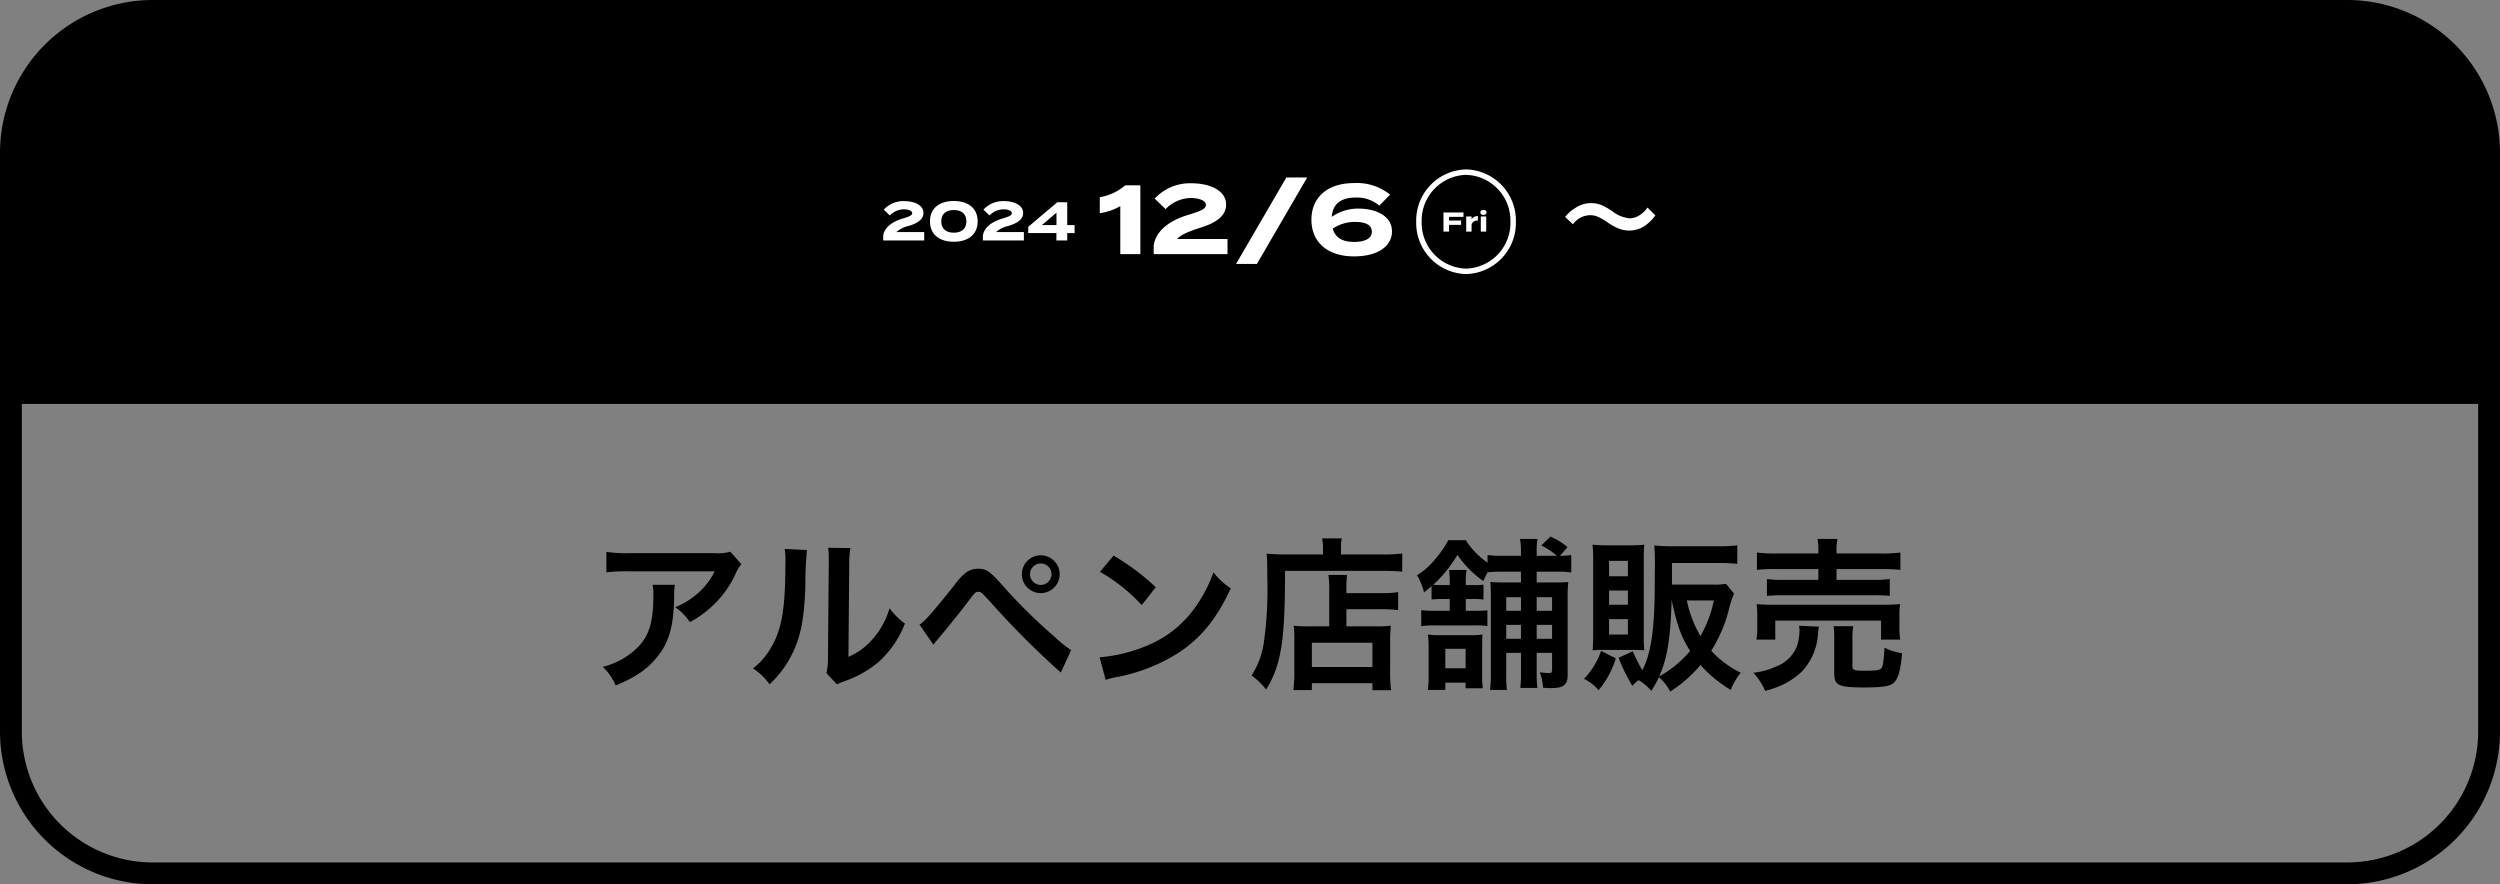
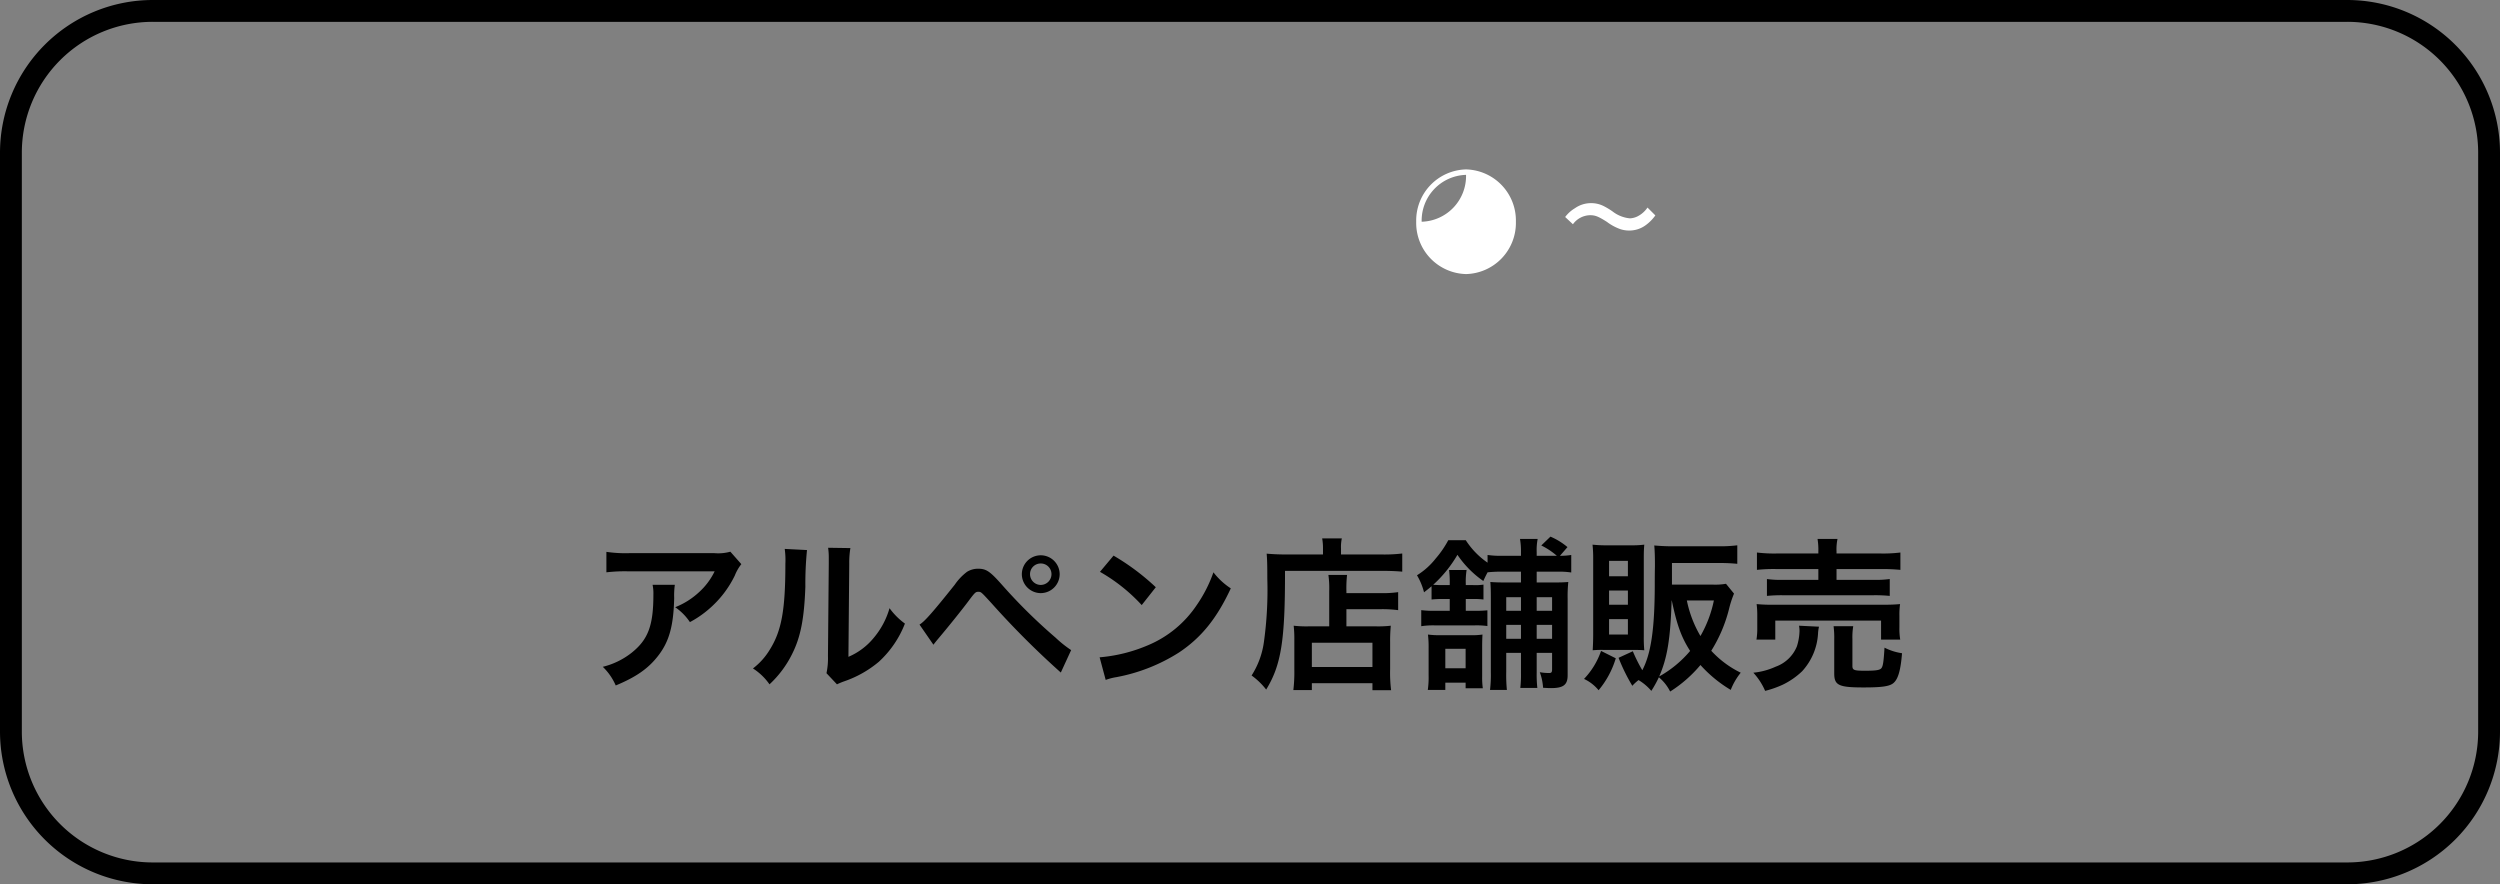
<svg xmlns="http://www.w3.org/2000/svg" width="458" height="162" viewBox="0 0 458 162">
  <rect x="0" y="0" width="458" height="162" fill="#808080" stroke="none" />
  <g transform="translate(-55 -78)">
    <path d="M28,4A23.977,23.977,0,0,0,4,28V134a23.977,23.977,0,0,0,24,24H430a23.977,23.977,0,0,0,24-24V28A23.977,23.977,0,0,0,430,4H28m0-4H430a28,28,0,0,1,28,28V134a28,28,0,0,1-28,28H28A28,28,0,0,1,0,134V28A28,28,0,0,1,28,0Z" transform="translate(55 78)" />
-     <path d="M30,0H426a28,28,0,0,1,28,28V74H0V30A30,30,0,0,1,30,0Z" transform="translate(57 78)" />
-     <path d="M-23.13,0h3.672V-12.6H-22.23a9.644,9.644,0,0,1-4.662,2.178v2.916A9.92,9.92,0,0,0-23.13-8.8Zm6.3-10.17,2,1.926a6.541,6.541,0,0,1,4.644-2.034c1.386,0,2.736.432,2.736,1.278s-1.44,1.242-3.258,1.818c-3.744,1.116-5.976,3.168-6.3,5.6V0H-3.492V-2.772h-9.2c.414-.648,2.106-1.4,4.176-2.052,2.772-.846,4.77-2.088,4.77-4.248,0-2.718-3.24-3.906-6.282-3.906A8.819,8.819,0,0,0-16.83-10.17ZM1.89,1.8l9.216-15.84H7.29L-1.926,1.8ZM20.61-8.334a8.319,8.319,0,0,0-5,1.512c.2-2.7,2.052-3.546,4.482-3.546a6.379,6.379,0,0,1,4.23,1.476l1.98-2a9.666,9.666,0,0,0-6.606-2.124c-4.824,0-7.812,2.574-7.812,6.714S14.868.414,19.692.414c4.464,0,6.948-1.944,6.948-4.572C26.64-7.254,23.256-8.334,20.61-8.334Zm-.918,6.1c-1.89,0-3.384-.612-3.906-2.43A7.168,7.168,0,0,1,19.836-5.9c1.8,0,3.114.468,3.114,1.782C22.95-2.826,21.636-2.232,19.692-2.232Z" transform="translate(283.37 124.555)" fill="#fff" />
    <path d="M-6.84-5.472A3.969,3.969,0,0,1-3.708-7.128c.954,0,1.512.216,3.1,1.224A9.2,9.2,0,0,0,1.854-4.572a5.121,5.121,0,0,0,1.584.252A5.055,5.055,0,0,0,6.552-5.346a7.86,7.86,0,0,0,1.71-1.746l-1.44-1.44A4.824,4.824,0,0,1,4.95-6.894a3.557,3.557,0,0,1-1.332.342A6.1,6.1,0,0,1,.432-7.812,12.921,12.921,0,0,0-1.206-8.8a5.051,5.051,0,0,0-2.322-.54,5.129,5.129,0,0,0-2.952.936A6.19,6.19,0,0,0-8.262-6.8Z" transform="translate(350 124.555)" fill="#fff" />
-     <path d="M-.215-2.695V-3.5H-3.88V0h1.02V-1.235H-.65V-2.03H-2.86v-.665ZM1.27,0V-1.335a1.086,1.086,0,0,1,1.16-.68v-.82a1.286,1.286,0,0,0-1.16.58V-2.77H.285V0ZM3.45-3.05c.33,0,.565-.185.565-.465S3.78-3.98,3.45-3.98s-.57.185-.57.465S3.115-3.05,3.45-3.05Zm.5.28H2.96V0h.99Z" transform="translate(323.323 120.427)" fill="#fff" />
    <path d="M-95.07-22.95a8.259,8.259,0,0,1-2.91.27h-15.66a23.917,23.917,0,0,1-4.14-.24v3.75a28.837,28.837,0,0,1,4.08-.18h15.75a12.441,12.441,0,0,1-2.85,3.81,13.912,13.912,0,0,1-4.38,2.76,10.139,10.139,0,0,1,2.7,2.73,18.765,18.765,0,0,0,3.6-2.49,19.039,19.039,0,0,0,4.62-6.03,8.338,8.338,0,0,1,1.2-2.1Zm-14.25,6.06a7.6,7.6,0,0,1,.15,1.8c0,5.67-.96,8.25-4.02,10.68a13.832,13.832,0,0,1-5.25,2.55,10.59,10.59,0,0,1,2.37,3.42c3.75-1.56,5.94-3.09,7.74-5.4,2.04-2.61,2.85-5.49,2.97-10.62a13.772,13.772,0,0,1,.12-2.43Zm24.21-6.57a15.078,15.078,0,0,1,.12,2.73c0,8.4-.69,12.27-2.85,15.72a12.325,12.325,0,0,1-3.09,3.45A10.677,10.677,0,0,1-87.9,1.35,19.1,19.1,0,0,0-83.76-4.2c1.56-3.09,2.22-6.48,2.43-12.33a62.7,62.7,0,0,1,.3-6.72Zm7.95-.21a12.985,12.985,0,0,1,.12,1.98v.9l-.15,16.92a13.443,13.443,0,0,1-.27,3.18l1.92,2.04A13.055,13.055,0,0,1-74.25.81a19.813,19.813,0,0,0,6.39-3.6,18.618,18.618,0,0,0,4.77-6.99,12.575,12.575,0,0,1-2.82-2.82,14.66,14.66,0,0,1-2.94,5.49,12.061,12.061,0,0,1-4.59,3.42l.15-17.07a16.258,16.258,0,0,1,.21-2.85ZM-57.87-5.91c.42-.54.54-.69,1.02-1.26,1.62-1.92,4.14-5.04,5.37-6.69s1.35-1.74,1.83-1.74c.51,0,.51,0,2.43,2.1A158.182,158.182,0,0,0-34.53-.81l1.89-4.11A21.5,21.5,0,0,1-35.49-7.2a99.54,99.54,0,0,1-9.72-9.57c-2.28-2.58-2.97-3.06-4.47-3.06a3.815,3.815,0,0,0-2.04.57,10.154,10.154,0,0,0-2.25,2.37c-4.02,5.04-5.58,6.81-6.45,7.29Zm19.65-16.38a3.47,3.47,0,0,0-3.45,3.45,3.476,3.476,0,0,0,3.45,3.48,3.482,3.482,0,0,0,3.48-3.48A3.476,3.476,0,0,0-38.22-22.29Zm0,1.5a1.953,1.953,0,0,1,1.98,1.95,1.978,1.978,0,0,1-1.98,1.98,1.972,1.972,0,0,1-1.95-1.98A1.946,1.946,0,0,1-38.22-20.79Zm10.86,1.53a31.5,31.5,0,0,1,7.65,6.09l2.58-3.27a42.489,42.489,0,0,0-7.74-5.79ZM-26.31.54A10.62,10.62,0,0,1-24.33.03,32.4,32.4,0,0,0-12.9-4.47c4.11-2.73,6.96-6.27,9.51-11.76a12.936,12.936,0,0,1-3.18-2.94,25.051,25.051,0,0,1-3.06,6,20.044,20.044,0,0,1-8.91,7.35A28.586,28.586,0,0,1-27.42-3.6ZM14.64-9.27H10.8a20.705,20.705,0,0,1-2.67-.12,22.025,22.025,0,0,1,.12,2.64v5.46A27.828,27.828,0,0,1,8.07,2.4h3.39V1.14h11.1V2.43h3.42a25.812,25.812,0,0,1-.18-3.9V-6.36a29.587,29.587,0,0,1,.12-3.03,19.9,19.9,0,0,1-2.64.12H17.79v-3.15h6.42a22.7,22.7,0,0,1,3.06.18v-3.3a19.474,19.474,0,0,1-3.18.18h-6.3v-.36a21.583,21.583,0,0,1,.12-2.97H14.49a16.969,16.969,0,0,1,.15,2.97Zm-3.18,3h11.1v4.44H11.46ZM13.5-22.44H6.72c-1.35,0-2.49-.06-3.54-.15.09,1.05.12,2.01.12,4.56A69.044,69.044,0,0,1,2.67-6.36,15.157,15.157,0,0,1,.42-.27,12.924,12.924,0,0,1,3.09,2.31c2.76-4.5,3.48-9.03,3.45-21.75H24.3c1.47,0,2.82.06,3.72.15v-3.33a27.843,27.843,0,0,1-3.78.18H16.8v-1.08a7.54,7.54,0,0,1,.15-1.86h-3.6a9.962,9.962,0,0,1,.15,1.83Zm23.22,8.16v2.16H33.96a18.334,18.334,0,0,1-2.46-.12V-9.3a14.153,14.153,0,0,1,2.46-.15h7.32a14.408,14.408,0,0,1,2.34.12v-2.88a22.918,22.918,0,0,1-2.4.09H39.66v-2.16h1.41a12.619,12.619,0,0,1,1.83.09v-2.73a9.712,9.712,0,0,1-1.89.09H39.66v-.24a13.275,13.275,0,0,1,.15-2.52H36.6a18.125,18.125,0,0,1,.12,2.55v.21H35.31c-.69,0-1.14-.03-1.62-.06a23.02,23.02,0,0,0,4.44-5.49,18.413,18.413,0,0,0,4.74,4.8c.36-.78.45-.96.78-1.59a23.242,23.242,0,0,1,2.76-.12h3.36v1.98H47.16c-1.59,0-2.22-.03-3-.09.06.87.09,1.41.09,3V-.9a23.029,23.029,0,0,1-.15,3.27h3.09a27.772,27.772,0,0,1-.12-3.3V-4.41h2.7V-.72a21.758,21.758,0,0,1-.12,2.73h3.12a20.8,20.8,0,0,1-.12-2.76V-4.41h2.82v3c0,.54-.12.69-.54.69a10.436,10.436,0,0,1-1.71-.15,10.1,10.1,0,0,1,.6,2.85c1.02.06,1.17.06,1.47.06,2.25,0,3.03-.6,3.03-2.34V-14.34a25.349,25.349,0,0,1,.12-3.06c-.75.06-1.32.09-2.73.09H52.65v-1.98h3.84a14.528,14.528,0,0,1,2.49.15v-3.21a11.963,11.963,0,0,1-2.07.15l1.38-1.59a12.325,12.325,0,0,0-3.12-1.92l-1.68,1.62a12.87,12.87,0,0,1,2.85,1.89H52.65v-.66a10.51,10.51,0,0,1,.18-2.43H49.59a13.175,13.175,0,0,1,.18,2.43v.66H46.41a16.529,16.529,0,0,1-2.76-.15v1.41a14.555,14.555,0,0,1-3.99-4.11H36.45a18.161,18.161,0,0,1-2.31,3.36,13.09,13.09,0,0,1-3.42,3.06,11.739,11.739,0,0,1,1.29,3.12c.69-.54.93-.72,1.38-1.11v2.43a15.957,15.957,0,0,1,1.95-.09ZM49.77-6.99h-2.7V-9.54h2.7Zm2.88,0V-9.54h2.82v2.55Zm0-7.62h2.82v2.49H52.65Zm-2.88,0v2.49h-2.7v-2.49ZM42.78,2.07a13.765,13.765,0,0,1-.12-2.16v-5.4c0-1.05.03-1.77.06-2.28a13.286,13.286,0,0,1-2.16.12H35.07a16.7,16.7,0,0,1-2.34-.12,19.313,19.313,0,0,1,.12,2.43V-.27a16.033,16.033,0,0,1-.15,2.64h3.21V1.05h3.72V2.07ZM35.91-5.16h3.72v3.57H35.91ZM87.33-17.07a11.672,11.672,0,0,1-2.43.15H77.43v-3.96H86.1c1.35,0,2.34.06,3.3.15v-3.39a25.5,25.5,0,0,1-3.33.18H77.58c-1.29,0-2.34-.06-3.39-.15.09,1.02.12,2.16.12,3.42v.42c-.03,1.32-.03,2.55-.03,3.66C74.25-8.73,73.59-4.26,72-1.23a28.96,28.96,0,0,1-1.74-3.48l-2.61,1.2a34.023,34.023,0,0,0,2.52,5.13A8.5,8.5,0,0,1,71.31.57a9.323,9.323,0,0,1,2.34,1.98A20.36,20.36,0,0,0,75.03.06,8.017,8.017,0,0,1,77.1,2.67a23.827,23.827,0,0,0,5.55-4.86A23.932,23.932,0,0,0,88.2,2.37,11.843,11.843,0,0,1,90.03-.78a18.021,18.021,0,0,1-5.4-4.02,26.519,26.519,0,0,0,3.24-7.59,18.826,18.826,0,0,1,.93-2.88ZM77.4-14.01c.93,4.44,1.74,6.72,3.36,9.24A20.4,20.4,0,0,1,75.09-.09c1.47-3.33,2.07-6.9,2.28-13.92Zm7.71,0A21.823,21.823,0,0,1,82.65-7.5a21.079,21.079,0,0,1-2.49-6.51ZM70.2-4.95c1.05,0,1.44,0,2.16.06a25.112,25.112,0,0,1-.09-2.55V-21.78c0-1.26.03-1.71.09-2.46a17.914,17.914,0,0,1-2.52.12H65.55a22.566,22.566,0,0,1-2.67-.12,24.126,24.126,0,0,1,.12,2.7V-7.89c0,1.05-.03,1.95-.09,3a16.525,16.525,0,0,1,2.1-.06ZM65.91-21.27h3.45v2.82H65.91Zm0,5.43h3.45v2.61H65.91Zm0,5.25h3.45v2.82H65.91ZM64.44-4.77A13.972,13.972,0,0,1,61.32.36a7.549,7.549,0,0,1,2.67,2.07,16.472,16.472,0,0,0,3.15-5.85Zm39.81-17.85H96.63A25.9,25.9,0,0,1,93-22.8v3.18a28.669,28.669,0,0,1,3.54-.15h7.71v1.98H97.86a19.152,19.152,0,0,1-3.03-.15v3.09a27.077,27.077,0,0,1,3.03-.12h16.41a26.323,26.323,0,0,1,3.06.12v-3.09a19.352,19.352,0,0,1-3.06.15h-6.69v-1.98h8.19a34.613,34.613,0,0,1,3.51.15V-22.8a25.7,25.7,0,0,1-3.6.18h-8.1v-.36a9.253,9.253,0,0,1,.18-2.31H104.1a12.35,12.35,0,0,1,.15,2.31ZM96.36-6.84v-3.48h19.38v3.48h3.51a11.753,11.753,0,0,1-.15-2.19v-2.19a13.586,13.586,0,0,1,.12-2.13c-1.05.09-1.8.12-3.24.12H96.15a30.769,30.769,0,0,1-3.21-.12,15.943,15.943,0,0,1,.12,2.22V-9a12.212,12.212,0,0,1-.15,2.16Zm4.35-2.55a5.72,5.72,0,0,1,.09.96,10.108,10.108,0,0,1-.48,2.82,6.576,6.576,0,0,1-3.87,3.72A12.933,12.933,0,0,1,92.34-.78,11.781,11.781,0,0,1,94.5,2.55a18.665,18.665,0,0,0,3.24-1.14,13.789,13.789,0,0,0,3.54-2.46,11.13,11.13,0,0,0,2.91-6.87,6.839,6.839,0,0,1,.18-1.29Zm9.78,2.43a12.312,12.312,0,0,1,.15-2.34h-3.6a16.906,16.906,0,0,1,.12,2.49V-.66c0,2.19.81,2.58,5.37,2.58,3.45,0,4.86-.21,5.55-.87.81-.75,1.26-2.37,1.5-5.4a10.34,10.34,0,0,1-3.21-1.02c-.15,2.52-.27,3.33-.54,3.72s-.93.51-3.03.51c-2.04,0-2.31-.12-2.31-.9Z" transform="translate(283.872 202.02)" />
-     <path d="M9.131,1A8.378,8.378,0,0,0,1,9.587a8.378,8.378,0,0,0,8.131,8.587,8.378,8.378,0,0,0,8.131-8.587A8.378,8.378,0,0,0,9.131,1m0-1a9.367,9.367,0,0,1,9.131,9.587,9.367,9.367,0,0,1-9.131,9.587A9.367,9.367,0,0,1,0,9.587,9.367,9.367,0,0,1,9.131,0Z" transform="translate(314.449 109.035)" fill="#fff" />
-     <path d="M-17.385-5.65l1.11,1.07a3.634,3.634,0,0,1,2.58-1.13c.77,0,1.52.24,1.52.71s-.8.69-1.81,1.01c-2.08.62-3.32,1.76-3.5,3.11V0h7.51V-1.54h-5.11a5.26,5.26,0,0,1,2.32-1.14c1.54-.47,2.65-1.16,2.65-2.36,0-1.51-1.8-2.17-3.49-2.17A4.9,4.9,0,0,0-17.385-5.65ZM-4.555.23c2.69,0,4.37-1.37,4.37-3.73s-1.68-3.73-4.37-3.73-4.36,1.37-4.36,3.73S-7.235.23-4.555.23Zm.01-1.66c-1.44,0-2.3-.73-2.3-2.07s.86-2.07,2.3-2.07,2.29.73,2.29,2.07S-3.115-1.43-4.545-1.43ZM.875-5.65l1.11,1.07a3.634,3.634,0,0,1,2.58-1.13c.77,0,1.52.24,1.52.71s-.8.69-1.81,1.01C2.2-3.37.955-2.23.775-.88V0h7.51V-1.54H3.175A5.26,5.26,0,0,1,5.5-2.68c1.54-.47,2.65-1.16,2.65-2.36,0-1.51-1.8-2.17-3.49-2.17A4.9,4.9,0,0,0,.875-5.65Zm16.7,2.83h-1.35V-7h-1.82L9.085-2.5v1.14h5.16V0h1.98V-1.36h1.35Zm-5.99,0,2.67-2.27v2.27Z" transform="translate(234.29 122.055)" fill="#fff" />
+     <path d="M9.131,1A8.378,8.378,0,0,0,1,9.587A8.378,8.378,0,0,0,9.131,1m0-1a9.367,9.367,0,0,1,9.131,9.587,9.367,9.367,0,0,1-9.131,9.587A9.367,9.367,0,0,1,0,9.587,9.367,9.367,0,0,1,9.131,0Z" transform="translate(314.449 109.035)" fill="#fff" />
  </g>
</svg>